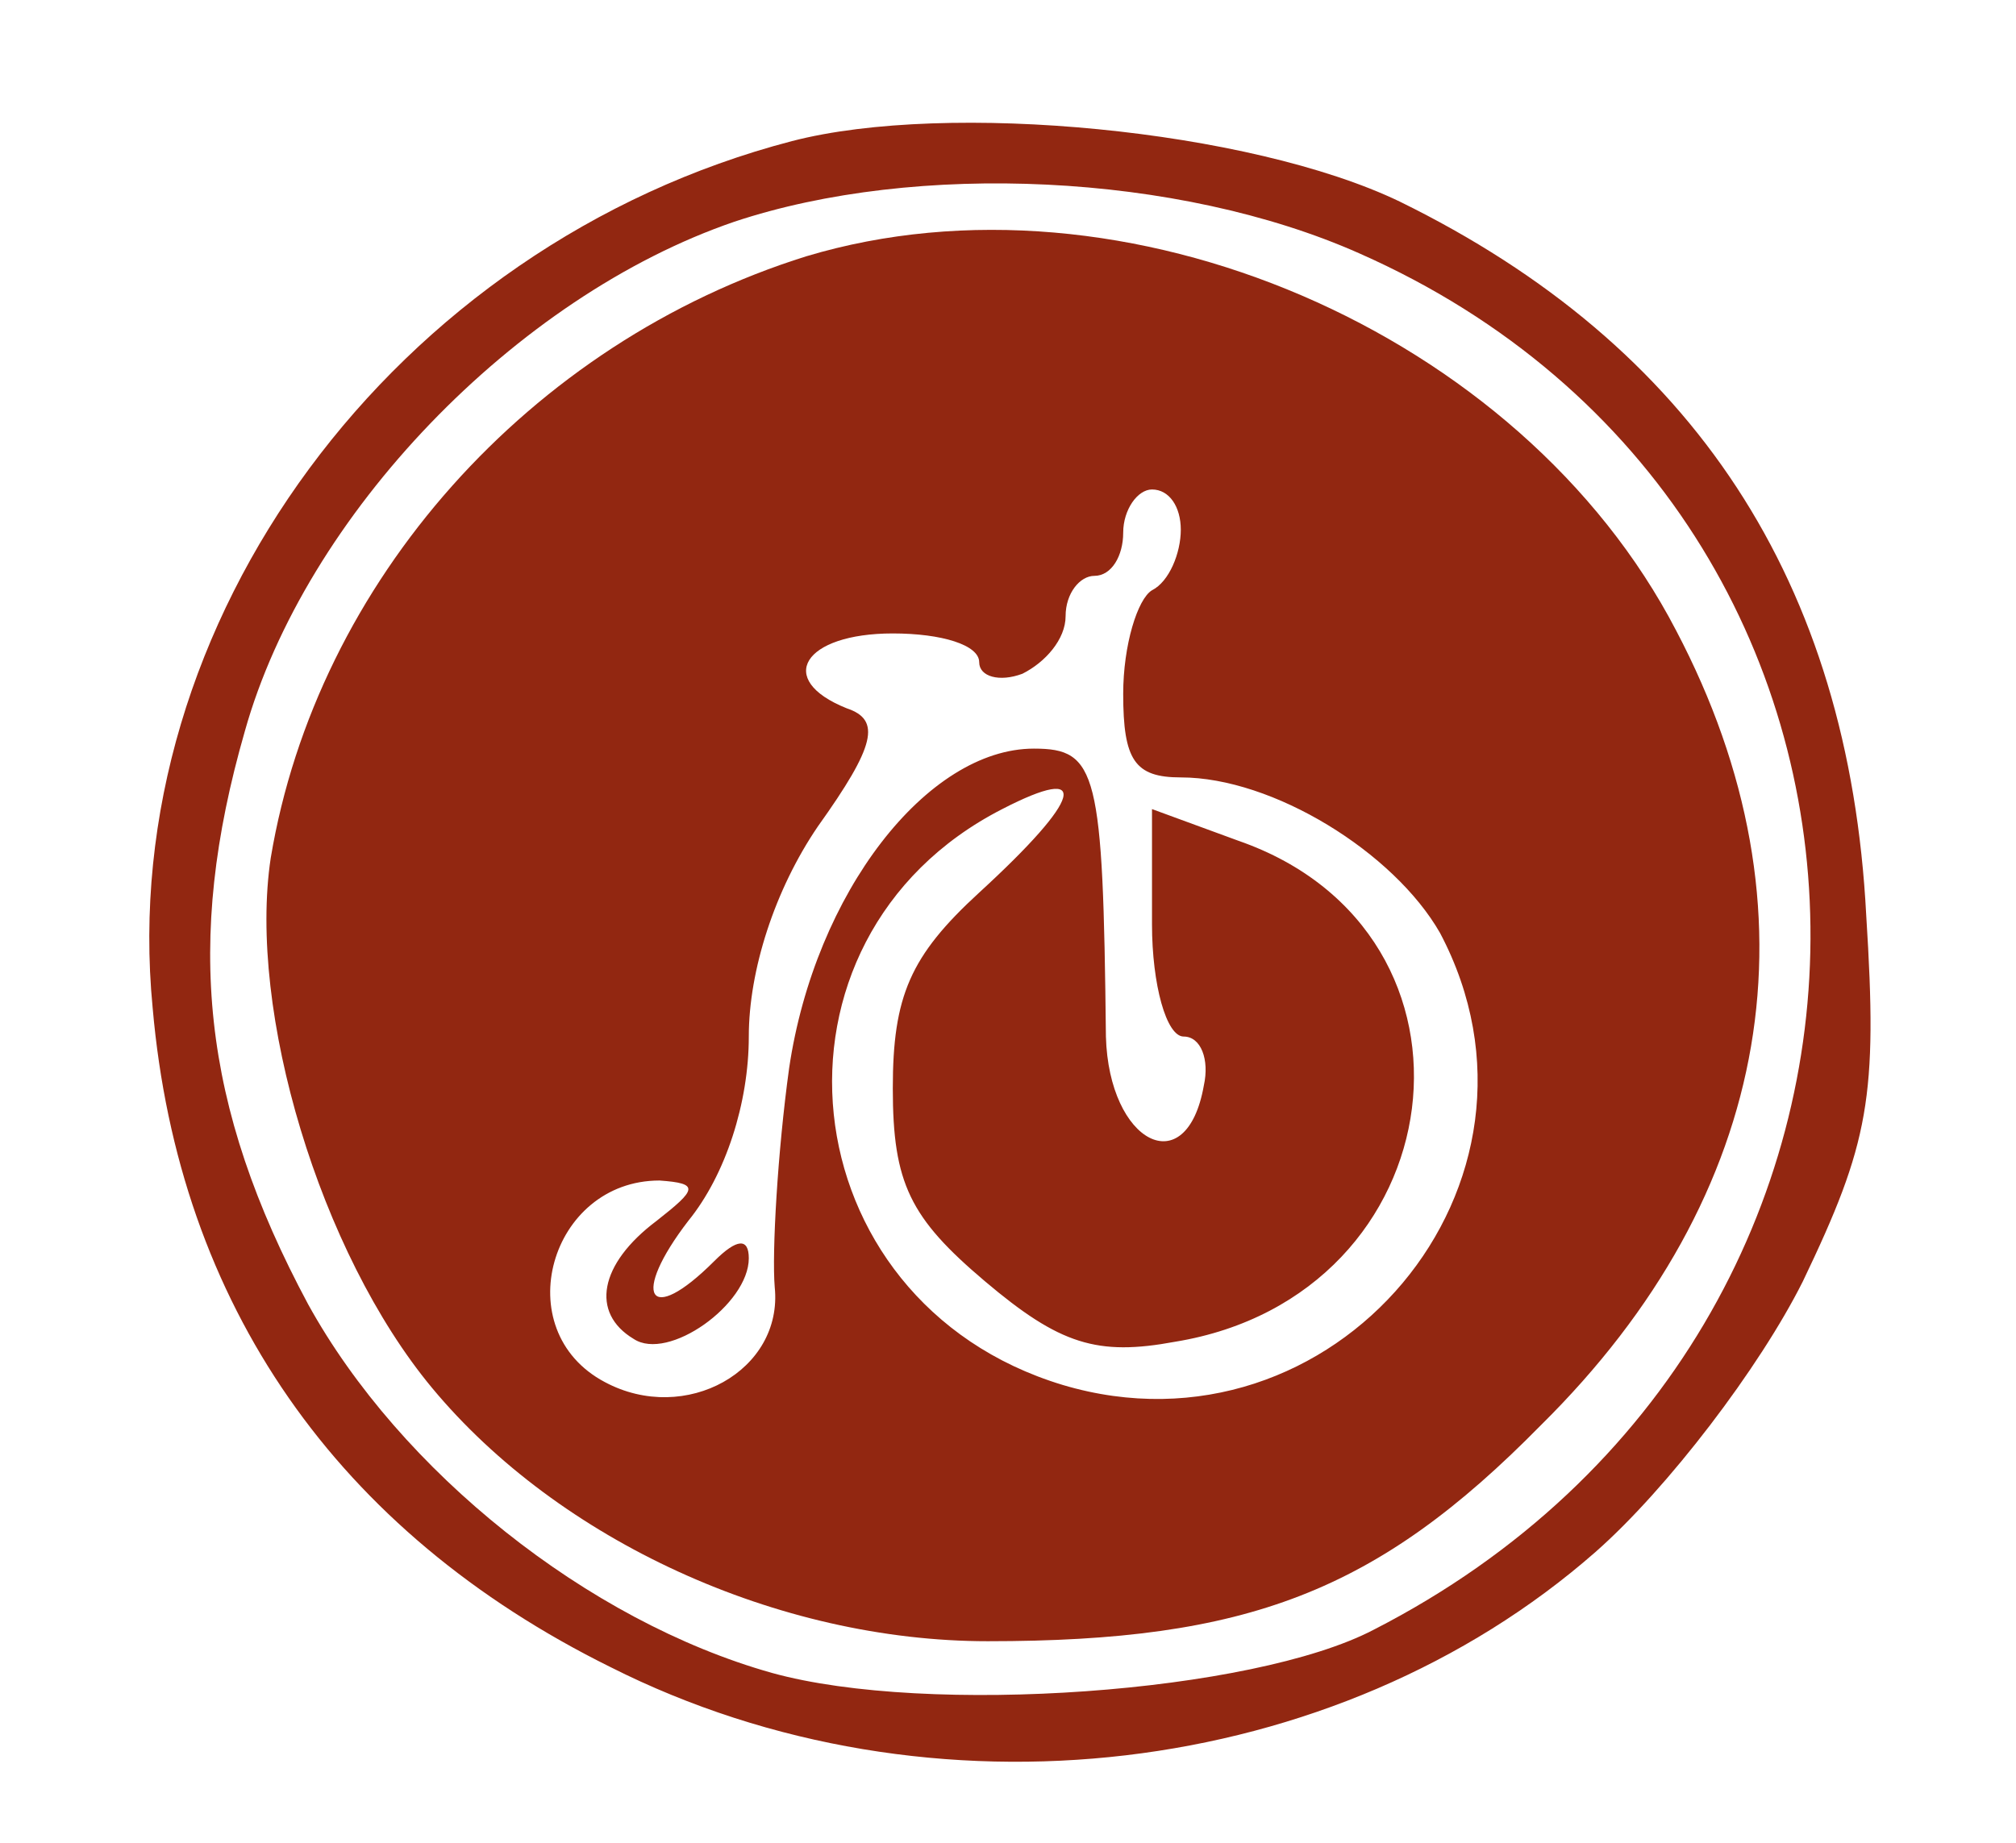
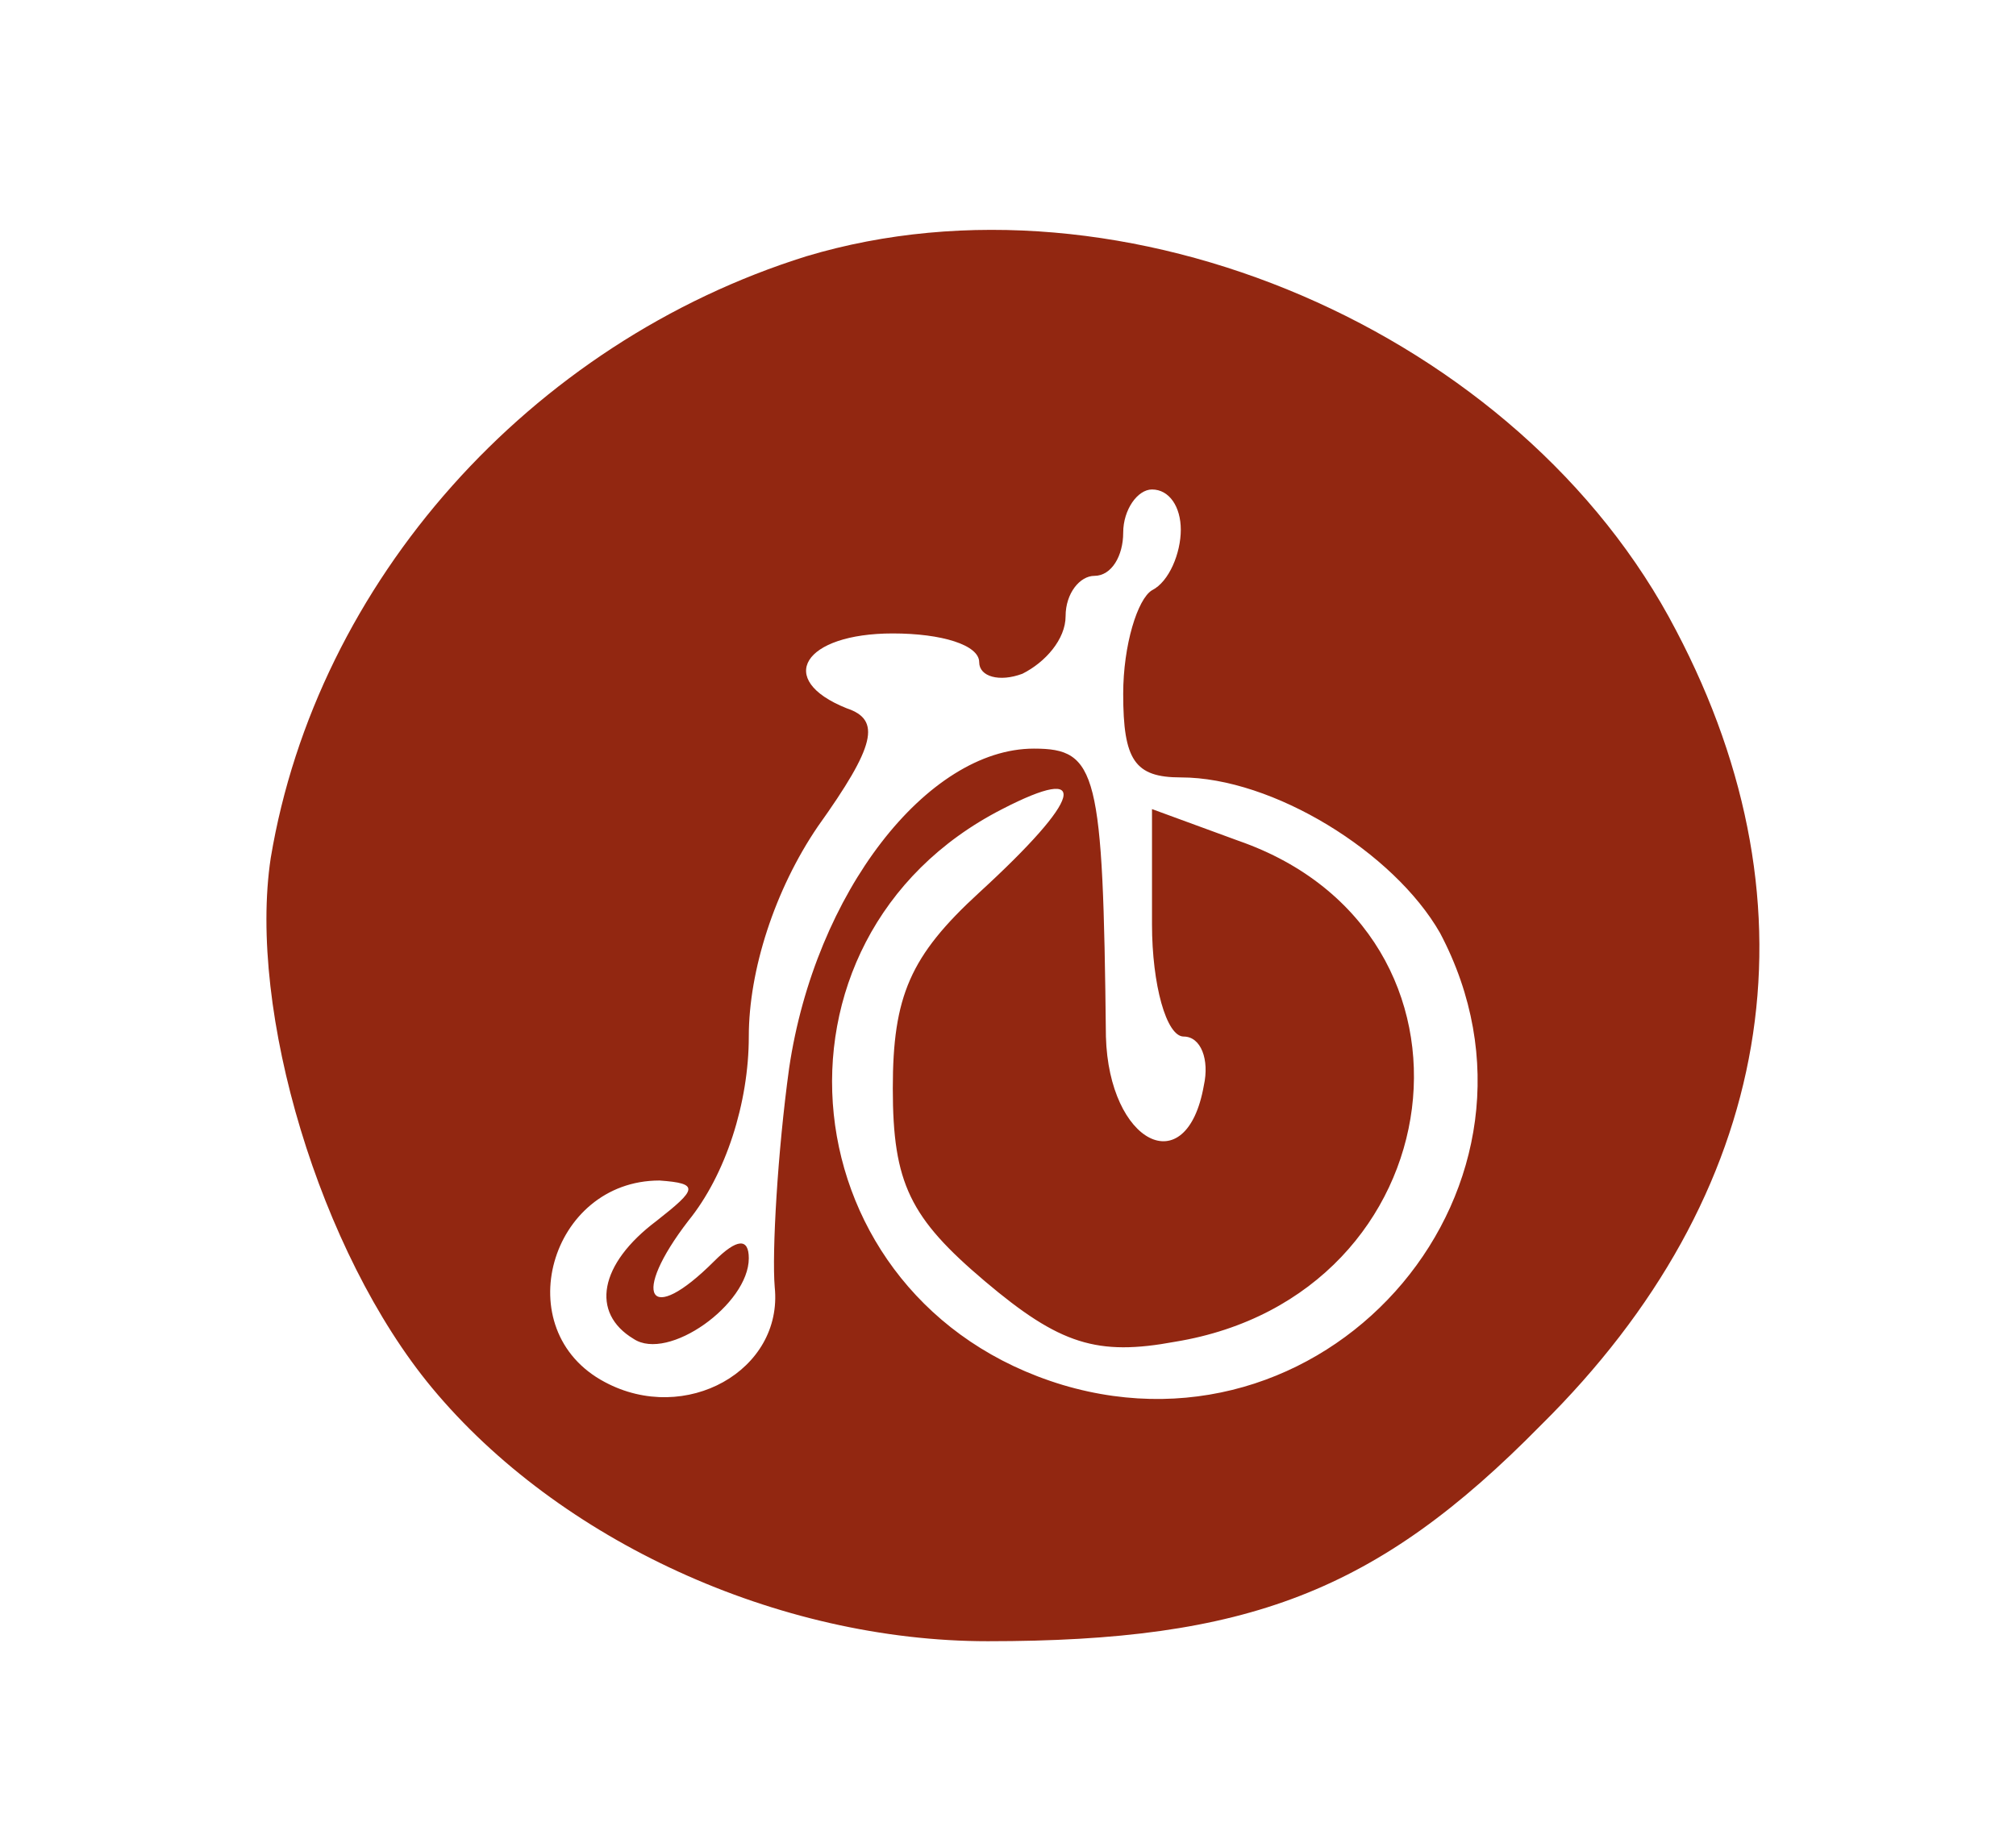
<svg xmlns="http://www.w3.org/2000/svg" version="1.0" width="70pt" height="64pt" viewBox="0 0 70 64" preserveAspectRatio="xMidYMid meet">
  <g transform="translate(0,64) scale(0.1,-0.1)" fill="#922711" stroke="none">
-     <path d="M275 591 c-138 -36 -235 -167 -222 -301 9 -103 64 -182 159 -229 111 -56 252 -39 342 40 25 22 57 64 72 94 23 48 26 64 22 127 -6 116 -60 198 -162 248 -52 25 -157 35 -211 21z m197 -39 c206 -91 210 -373 5 -478 -42 -22 -155 -30 -209 -15 -64 18 -129 70 -161 128 -37 69 -43 126 -22 199 21 75 94 151 170 177 63 21 154 17 217 -11z" />
    <path d="M280 551 c-96 -30 -170 -113 -186 -209 -8 -53 17 -137 56 -184 44 -53 120 -88 193 -88 90 0 135 17 192 75 81 80 98 179 47 276 -54 104 -192 163 -302 130z m130 -95 c0 -8 -4 -18 -10 -21 -5 -3 -10 -19 -10 -36 0 -23 4 -29 20 -29 32 0 74 -26 90 -54 46 -87 -37 -185 -131 -157 -96 29 -109 155 -21 200 31 16 28 4 -8 -29 -24 -22 -30 -36 -30 -68 0 -33 6 -45 32 -67 26 -22 39 -26 66 -21 98 16 114 142 22 174 l-30 11 0 -40 c0 -21 5 -39 11 -39 6 0 9 -8 7 -17 -6 -34 -33 -20 -34 17 -1 92 -3 100 -25 100 -37 0 -76 -50 -85 -111 -4 -29 -6 -64 -5 -76 3 -29 -31 -48 -59 -33 -34 18 -19 70 19 70 14 -1 13 -3 -1 -14 -20 -15 -23 -32 -8 -41 12 -8 40 12 40 28 0 7 -4 7 -12 -1 -23 -23 -29 -12 -9 14 13 16 21 41 21 64 0 23 9 51 24 73 20 28 22 37 10 41 -25 10 -15 26 16 26 17 0 30 -4 30 -10 0 -5 7 -7 15 -4 8 4 15 12 15 20 0 8 5 14 10 14 6 0 10 7 10 15 0 8 5 15 10 15 6 0 10 -6 10 -14z" />
  </g>
</svg>